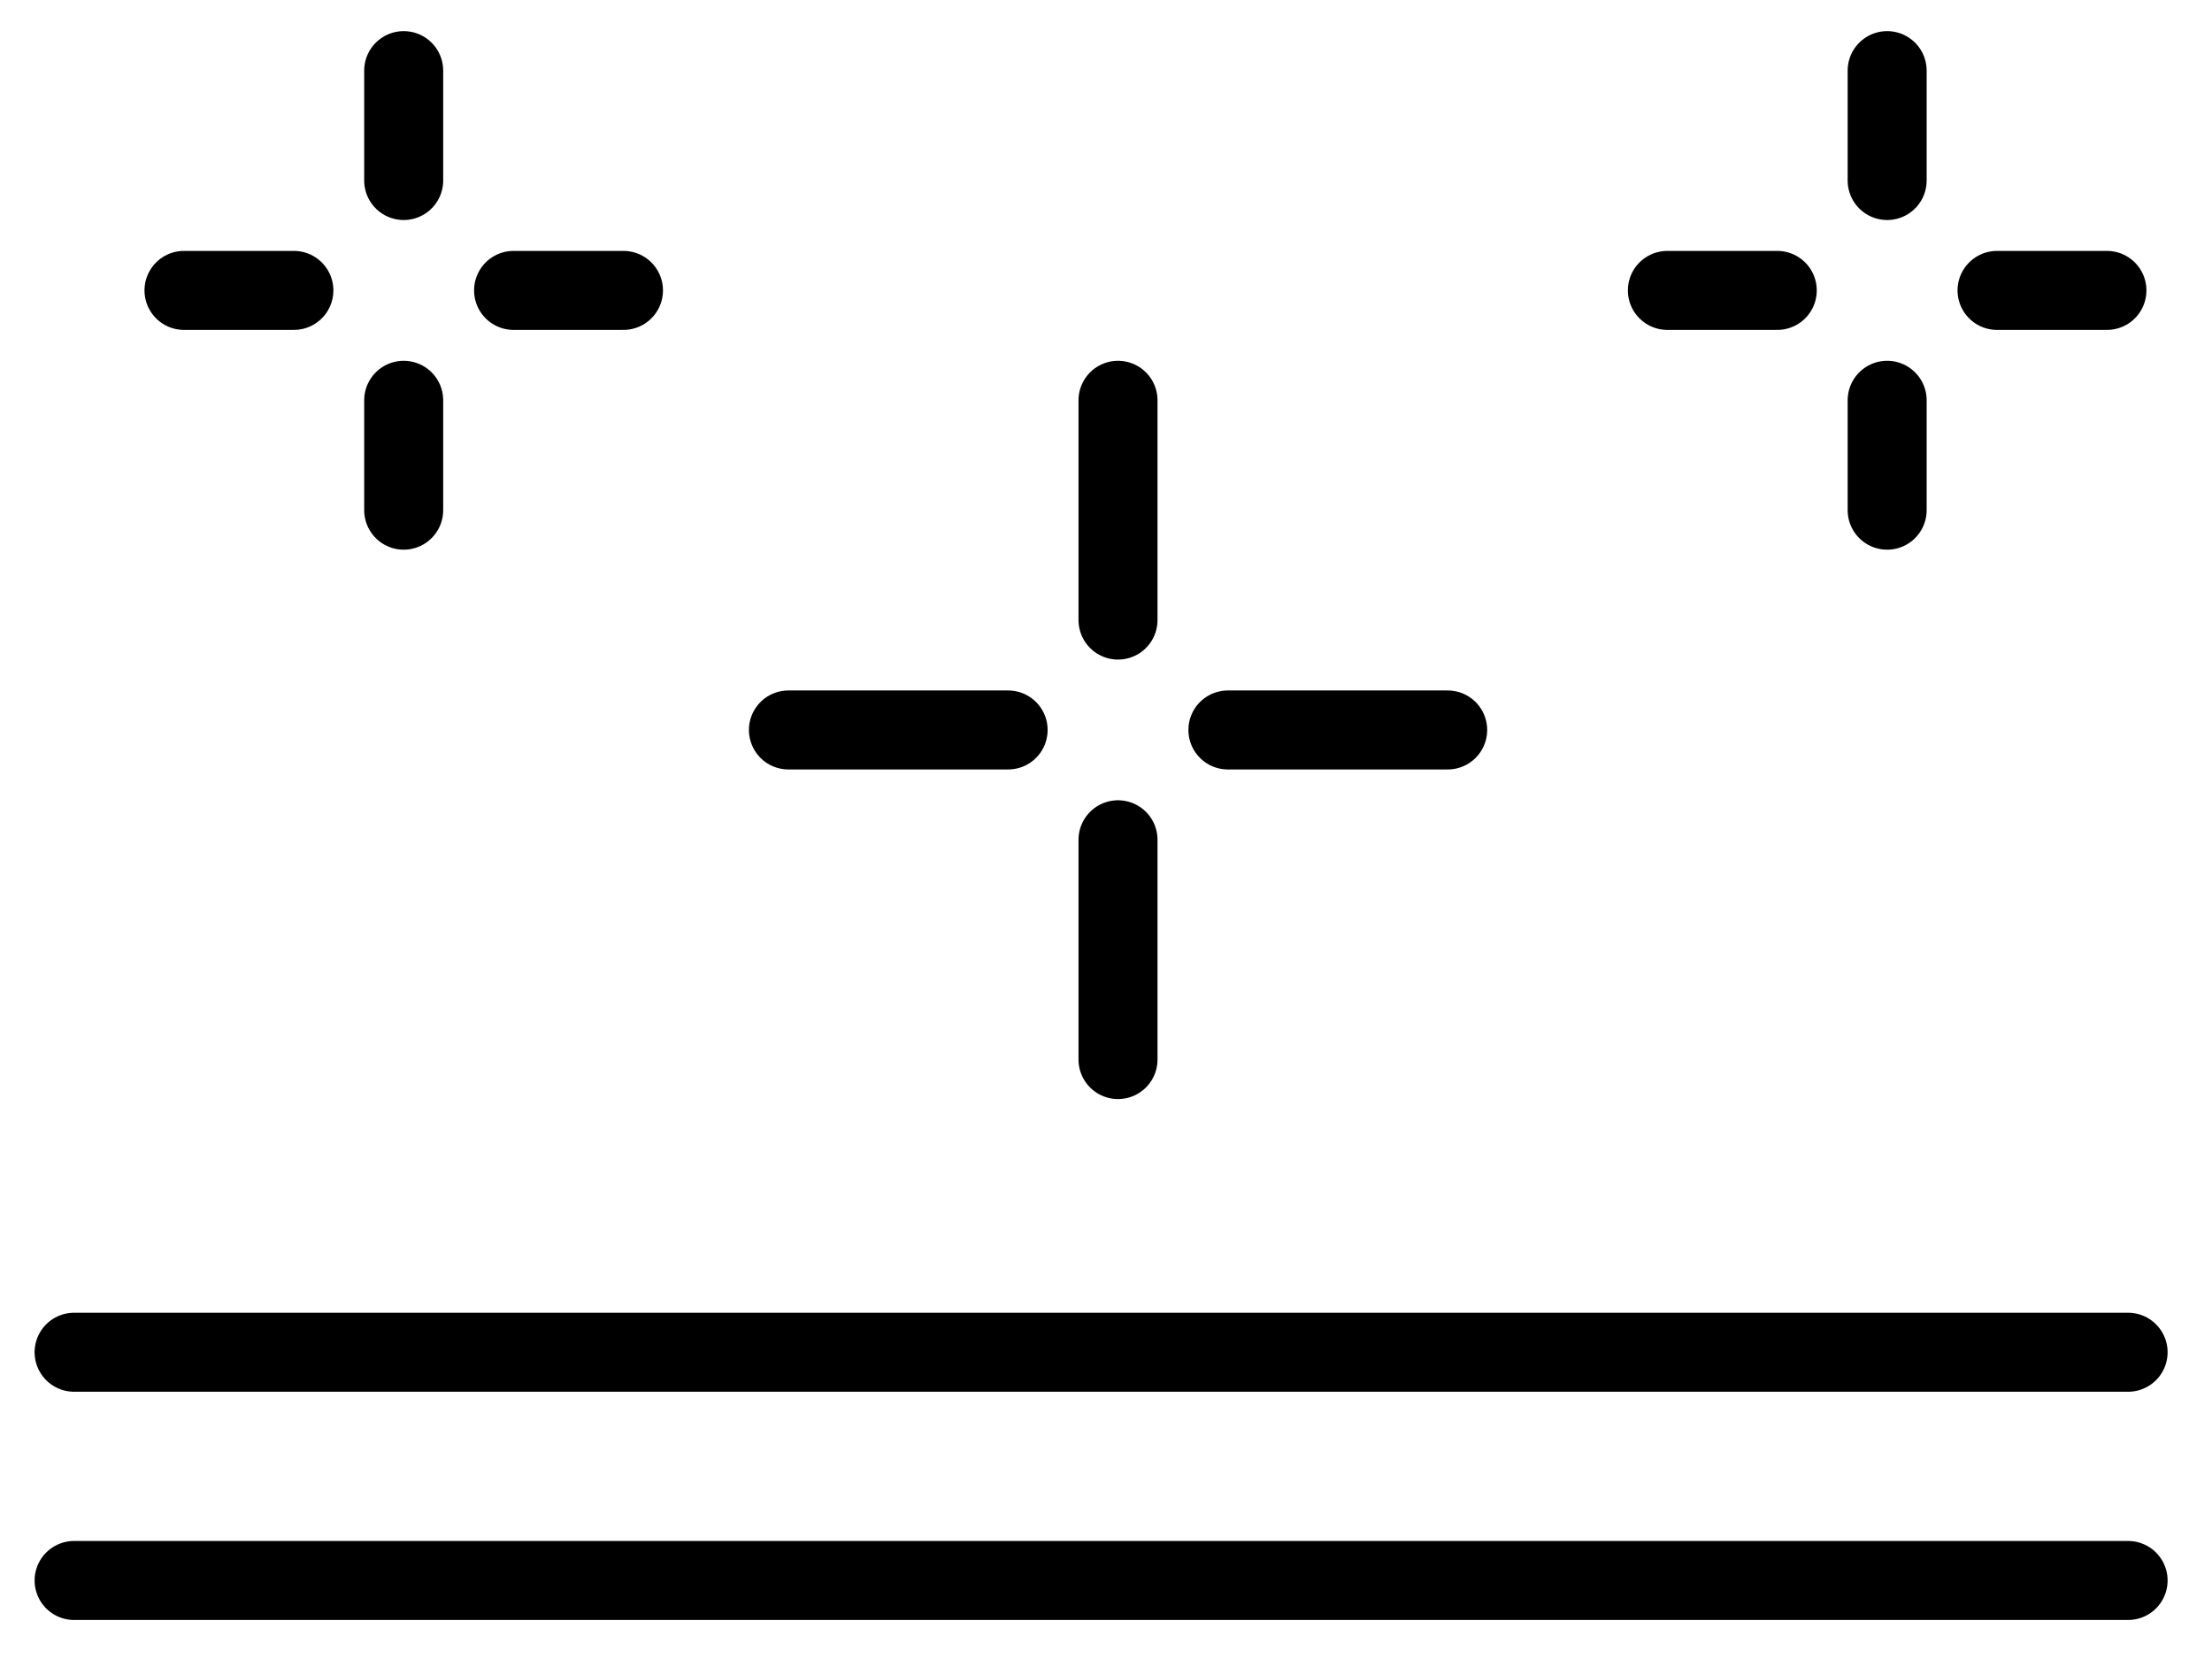
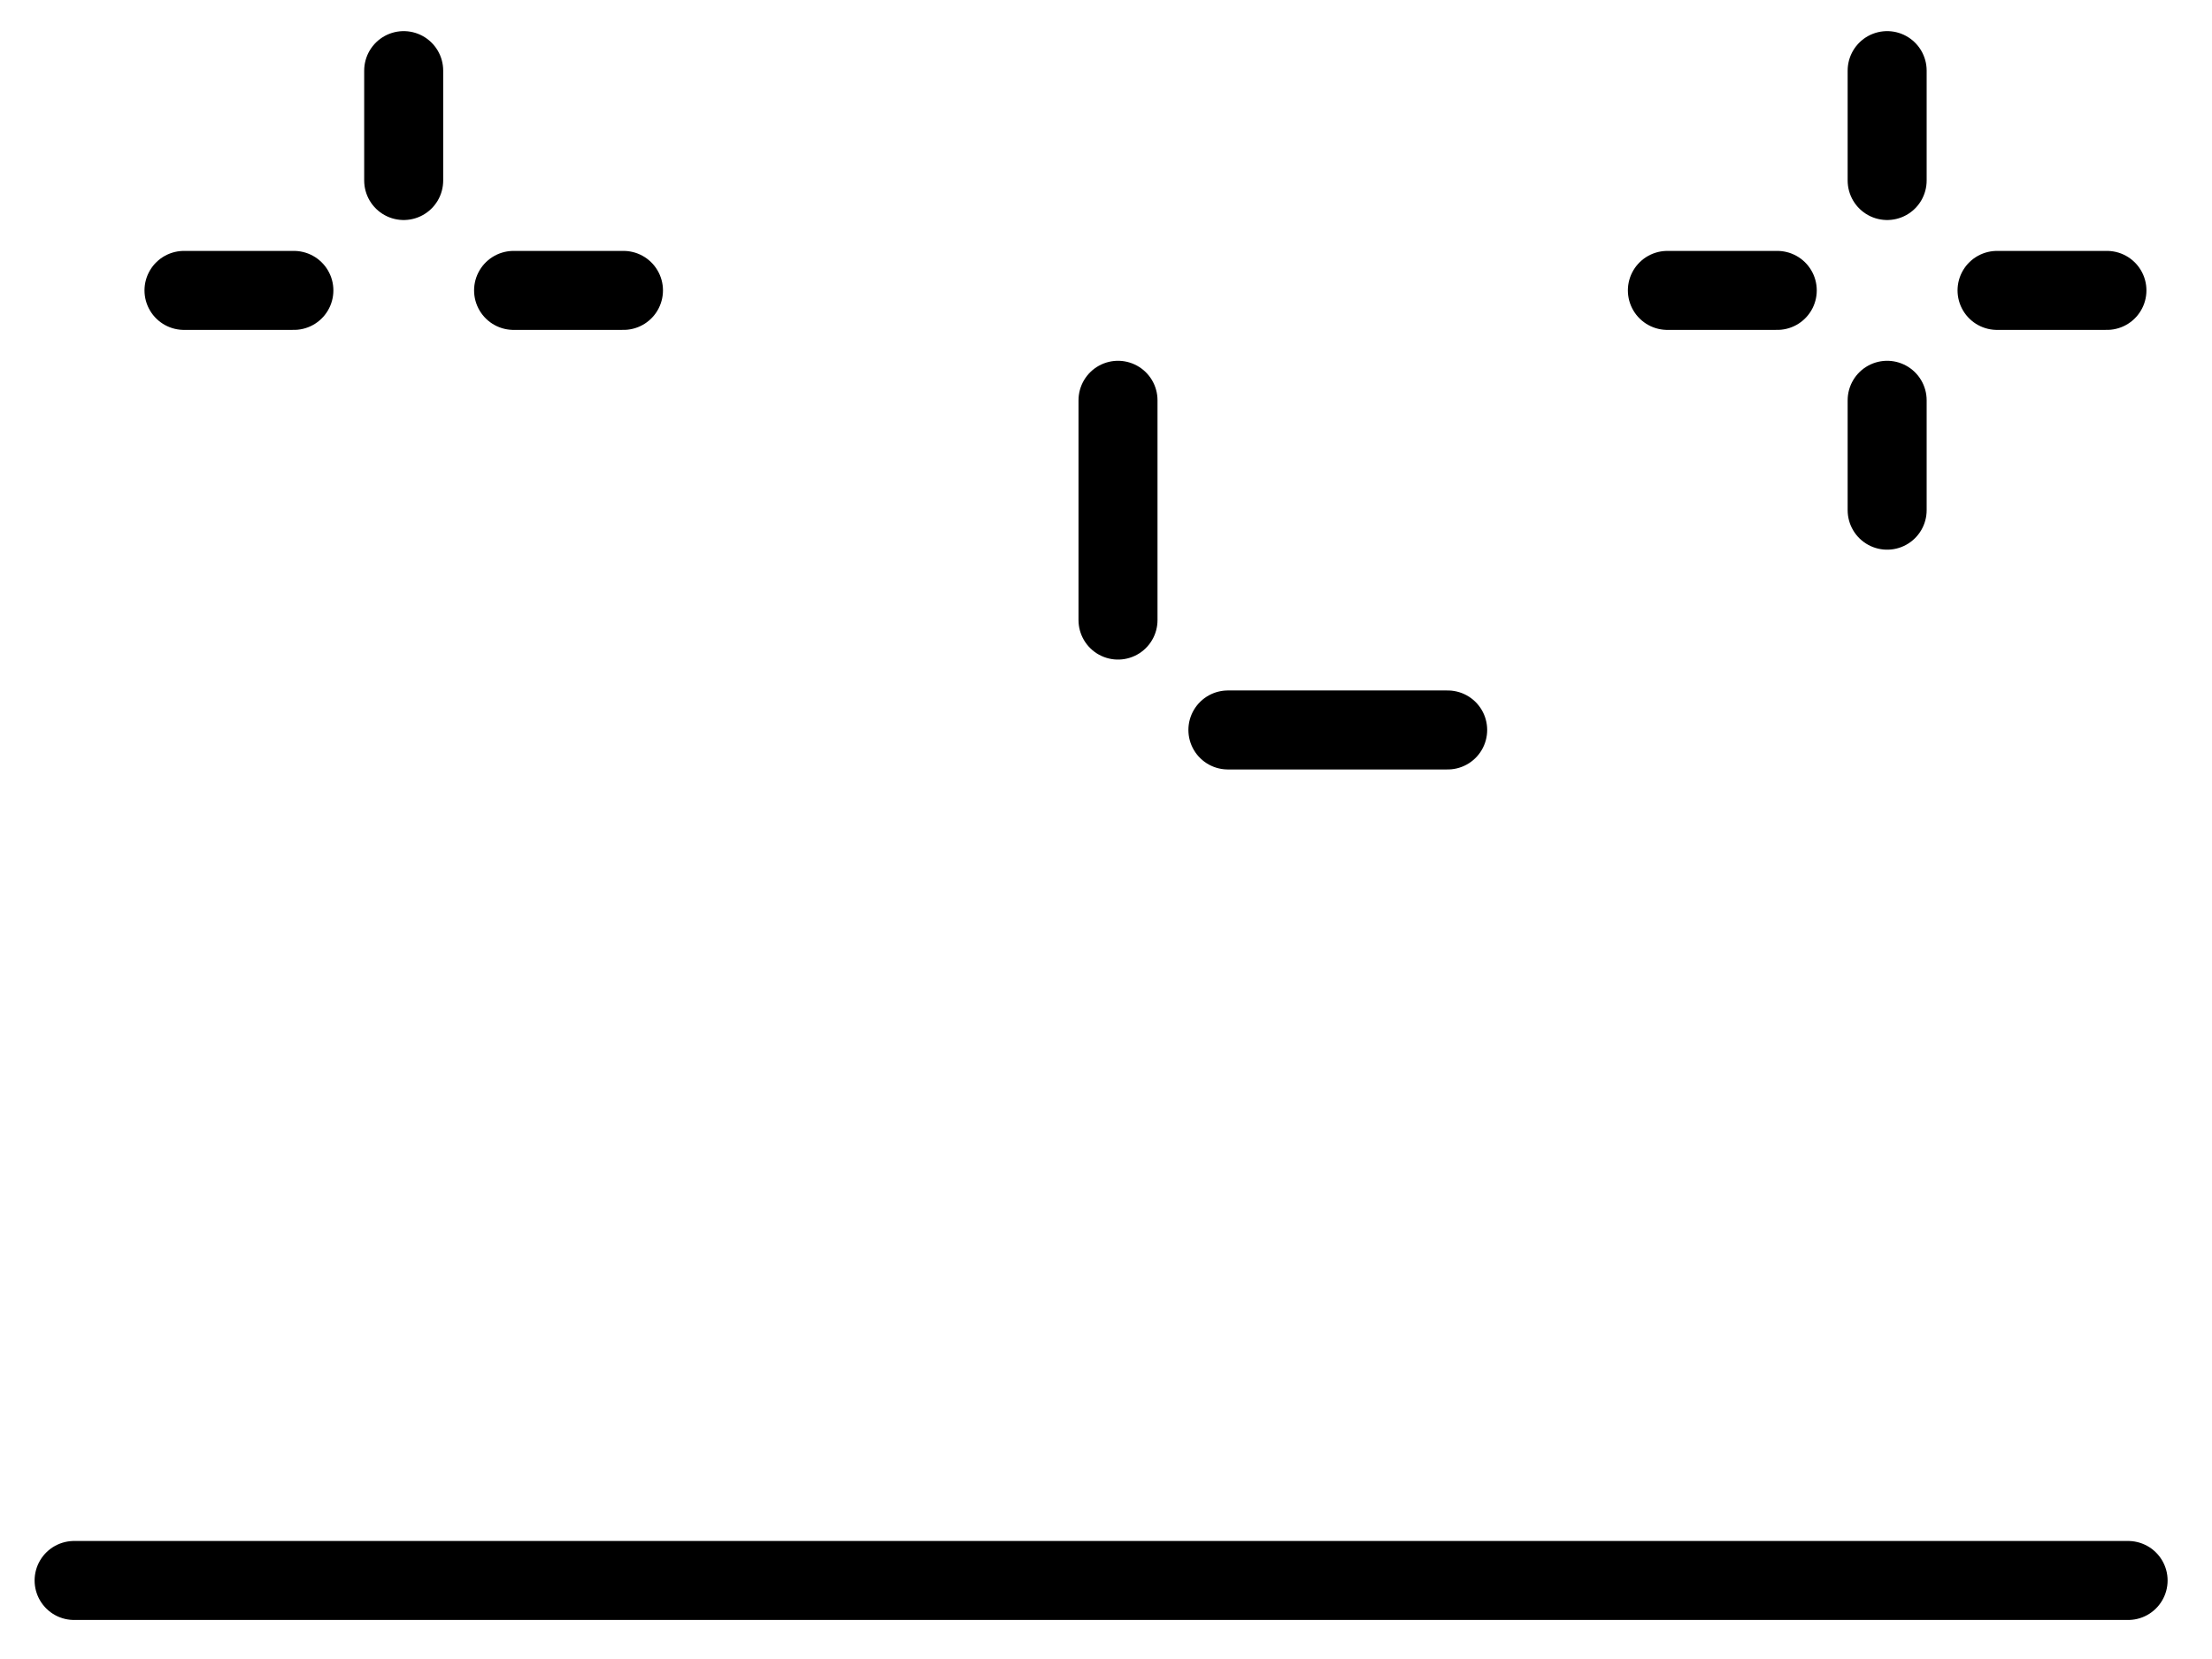
<svg xmlns="http://www.w3.org/2000/svg" width="28" height="21" viewBox="0 0 28 21" fill="none">
-   <path d="M0.938 17.117H26.938" stroke="black" stroke-linecap="round" stroke-linejoin="round" />
  <path d="M0.938 20.006H26.938" stroke="black" stroke-linecap="round" stroke-linejoin="round" />
  <path d="M14.152 5.067V7.849" stroke="black" stroke-linecap="round" stroke-linejoin="round" />
-   <path d="M14.152 10.63V13.412" stroke="black" stroke-linecap="round" stroke-linejoin="round" />
  <path d="M18.325 9.24H15.543" stroke="black" stroke-linecap="round" stroke-linejoin="round" />
-   <path d="M12.761 9.24H9.98" stroke="black" stroke-linecap="round" stroke-linejoin="round" />
  <path d="M23.888 0.894V2.285" stroke="black" stroke-linecap="round" stroke-linejoin="round" />
  <path d="M23.888 5.067V6.458" stroke="black" stroke-linecap="round" stroke-linejoin="round" />
  <path d="M26.67 3.676H25.279" stroke="black" stroke-linecap="round" stroke-linejoin="round" />
  <path d="M22.497 3.676H21.106" stroke="black" stroke-linecap="round" stroke-linejoin="round" />
  <path d="M5.11 0.894V2.285" stroke="black" stroke-linecap="round" stroke-linejoin="round" />
-   <path d="M5.11 5.067V6.458" stroke="black" stroke-linecap="round" stroke-linejoin="round" />
  <path d="M7.892 3.676H6.501" stroke="black" stroke-linecap="round" stroke-linejoin="round" />
  <path d="M3.72 3.676H2.329" stroke="black" stroke-linecap="round" stroke-linejoin="round" />
</svg>